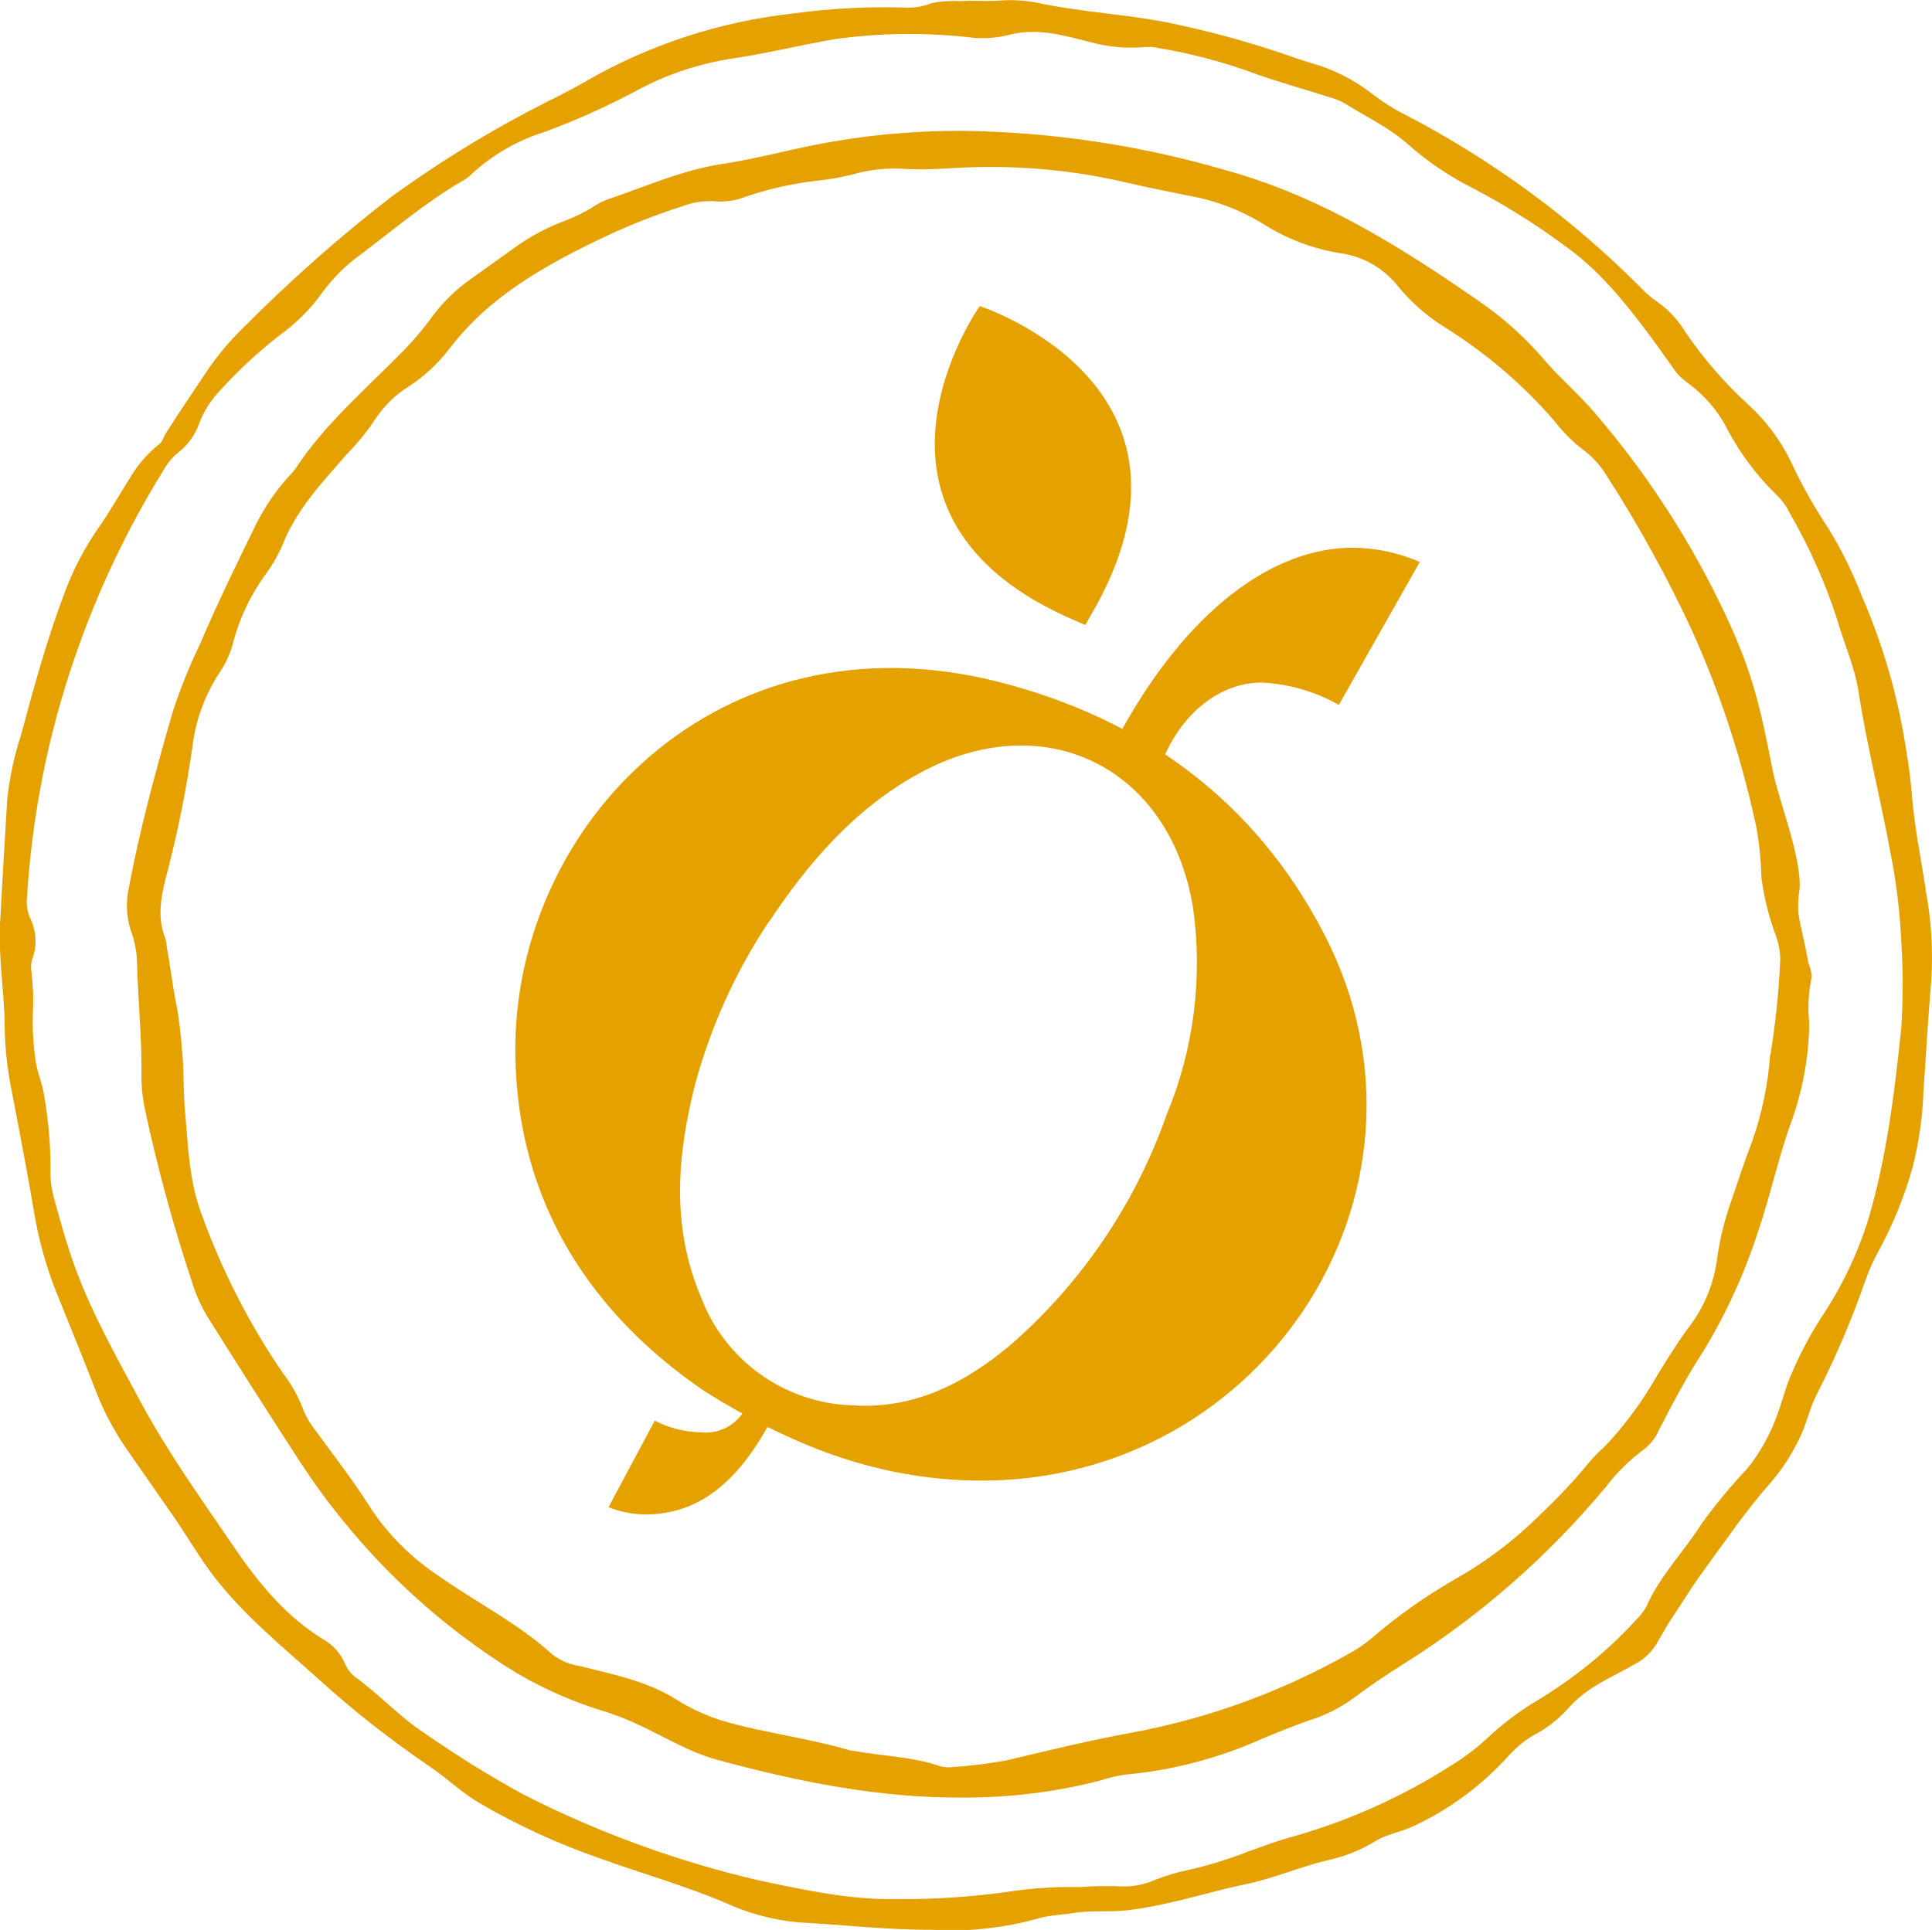
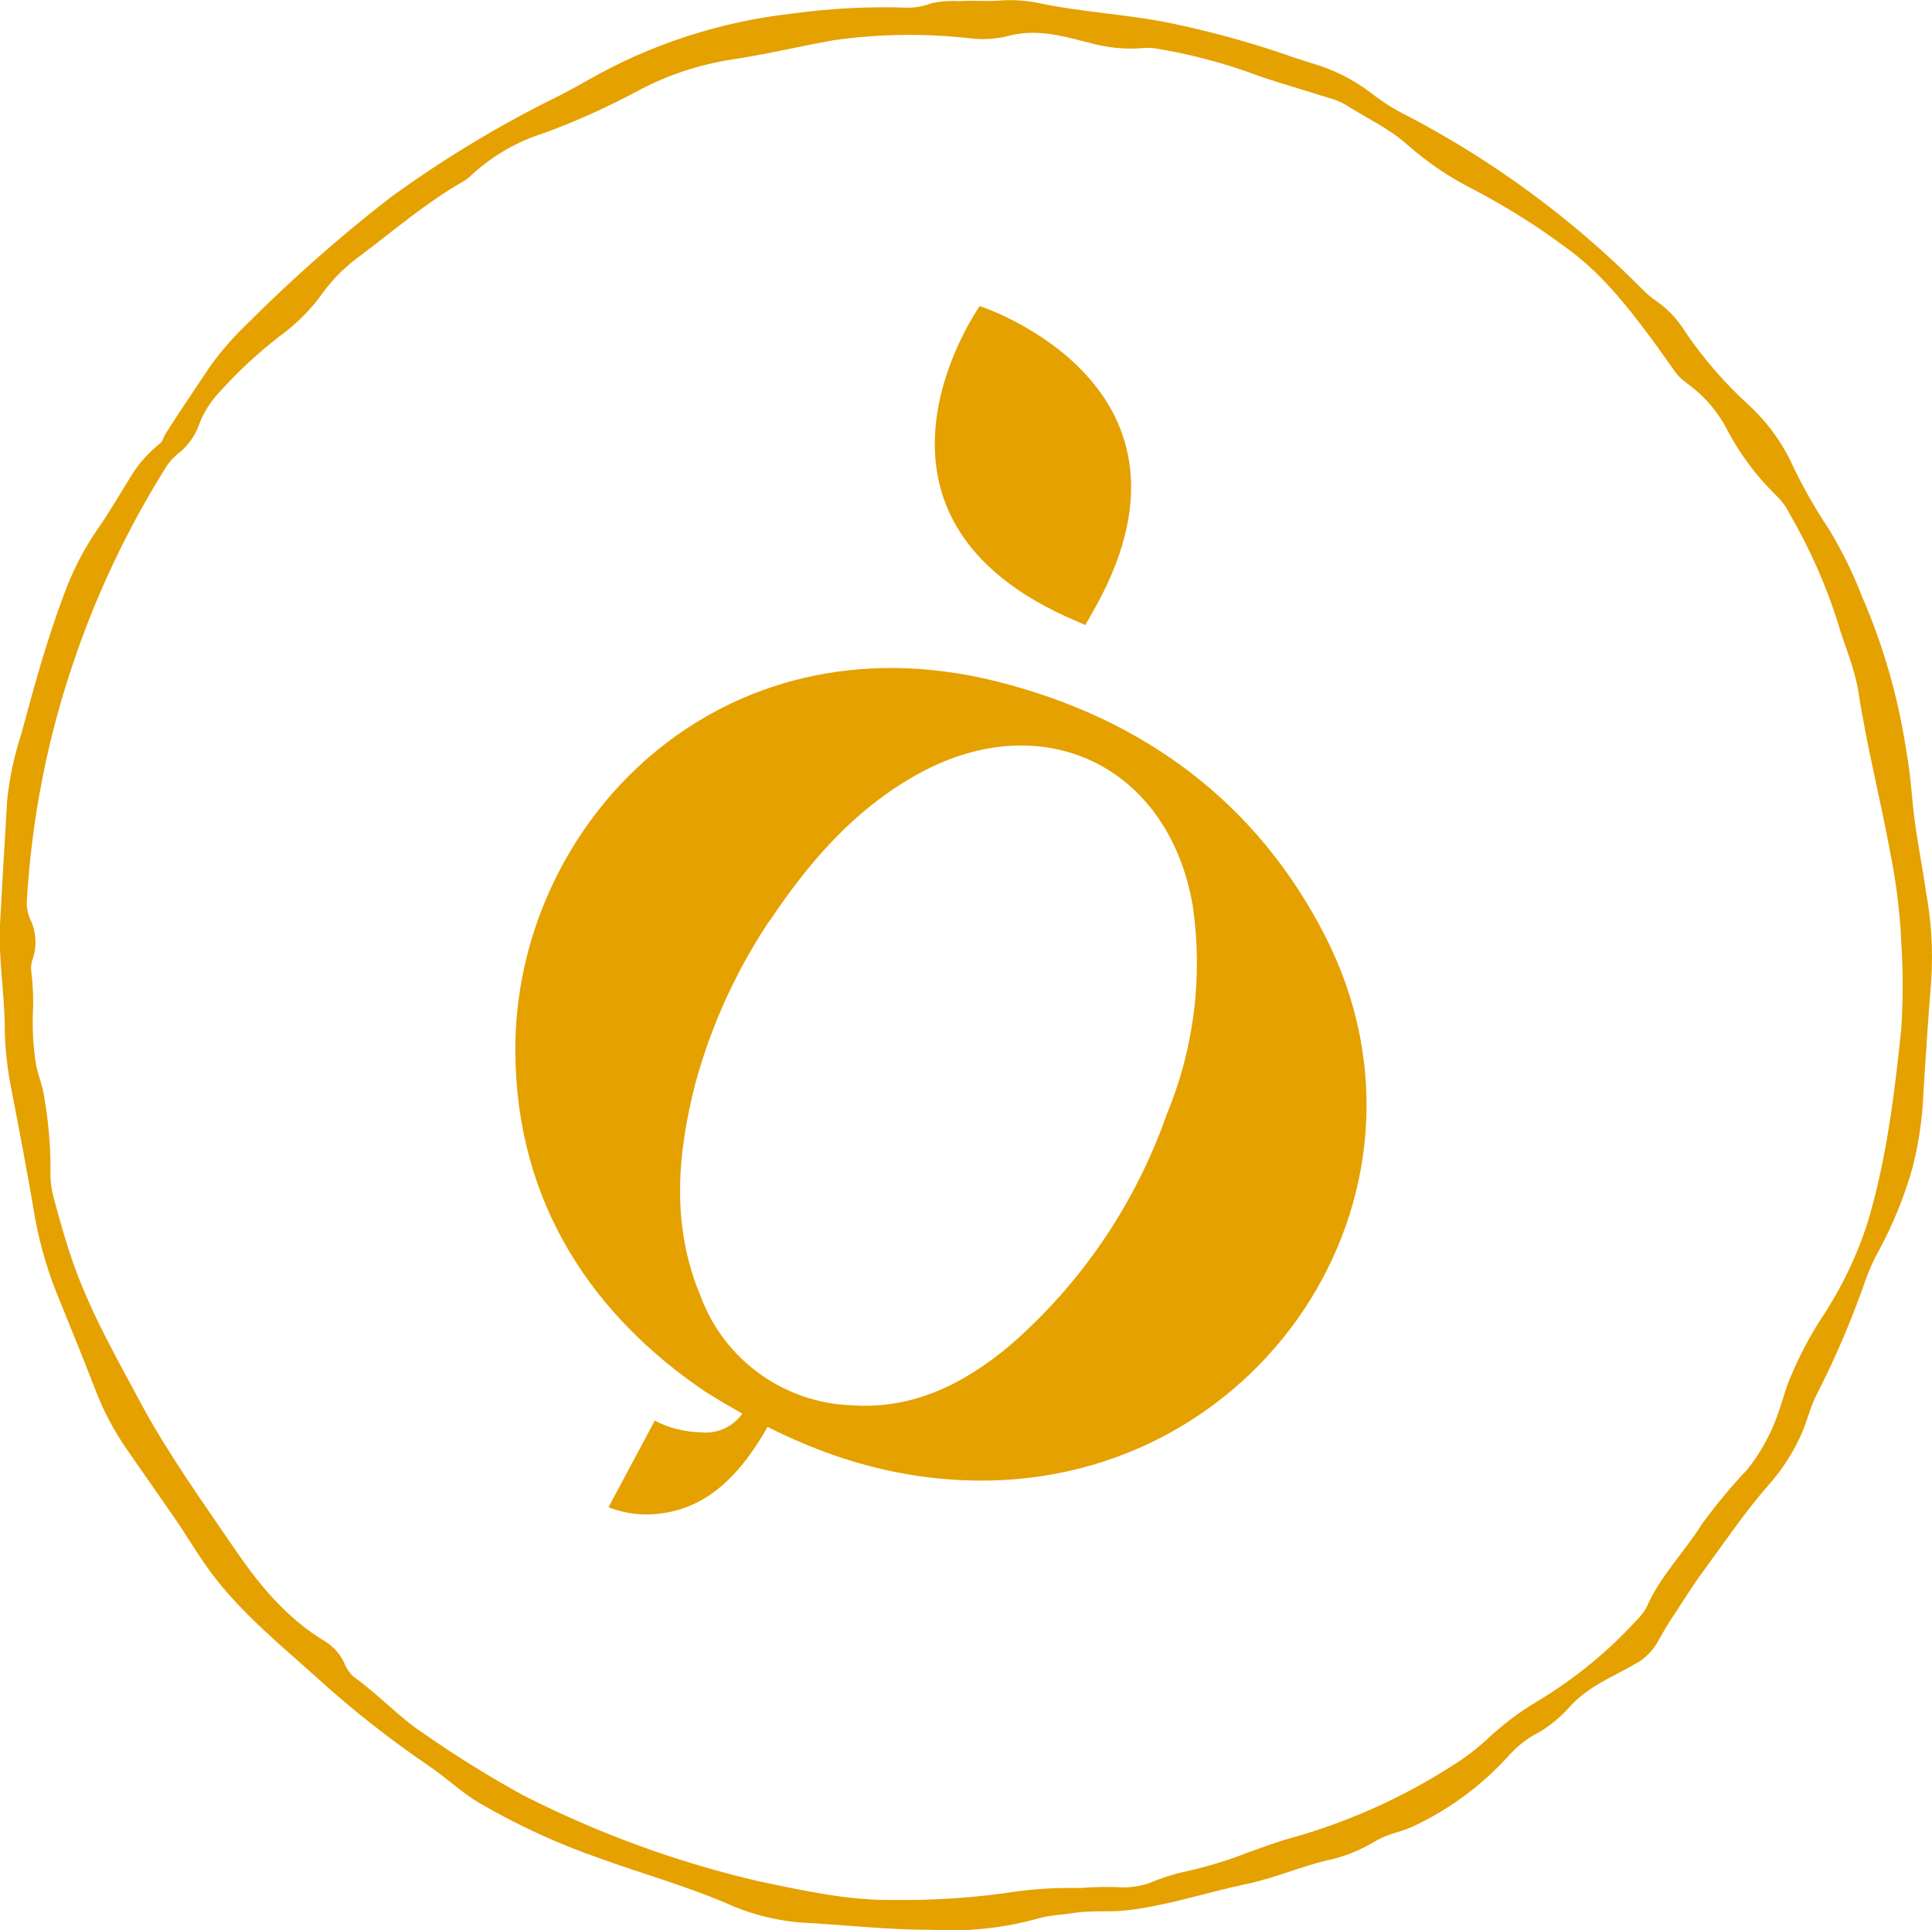
<svg xmlns="http://www.w3.org/2000/svg" viewBox="0 0 85.63 85.56">
  <defs>
    <style>.f{fill:#e5a100;}</style>
  </defs>
  <g id="a" />
  <g id="b">
    <g id="c">
      <g id="d">
-         <path class="f" d="M85.35,39.43c-.21-1.39-.5-2.77-.61-4.19-.06-.69-.15-1.4-.27-2.09-.36-2.31-1.01-4.56-1.94-6.7-.4-1.04-.89-2.04-1.47-2.99-.65-.98-1.23-2-1.72-3.07-.46-.92-1.09-1.76-1.85-2.45-1.04-.95-1.97-2.02-2.77-3.19-.32-.53-.74-1-1.25-1.36-.27-.18-.51-.39-.73-.62-3.05-3.07-6.56-5.65-10.39-7.65-.56-.27-1.08-.61-1.57-.99-.8-.61-1.71-1.07-2.68-1.34-.37-.12-.74-.23-1.09-.36-1.66-.57-3.35-1.03-5.06-1.39-1.96-.41-3.97-.49-5.94-.91-.59-.12-1.19-.15-1.78-.1-.56,.04-1.03-.02-1.66,.02-.43-.02-.85,0-1.27,.09-.34,.13-.7,.2-1.06,.2-1.71-.06-3.42,.03-5.12,.26-3.2,.36-6.28,1.36-9.08,2.96-.41,.24-.82,.46-1.23,.67-2.61,1.28-5.1,2.78-7.46,4.49-2.32,1.79-4.51,3.74-6.58,5.82-.64,.63-1.22,1.32-1.71,2.08-.58,.87-1.16,1.72-1.71,2.59-.12,.18-.11,.32-.27,.46-.45,.36-.84,.78-1.16,1.26-.54,.85-1.03,1.73-1.61,2.55-.61,.89-1.1,1.85-1.47,2.86-.76,2.02-1.33,4.09-1.89,6.18-.31,.96-.53,1.94-.63,2.94-.11,1.81-.22,3.67-.32,5.53-.07,1.52,.2,3.03,.21,4.55,.01,.9,.11,1.8,.28,2.68,.38,1.95,.75,3.91,1.08,5.86,.23,1.24,.6,2.45,1.09,3.61,.53,1.31,1.06,2.61,1.57,3.93,.36,.94,.83,1.83,1.41,2.66l1.99,2.86c.66,.94,1.23,1.96,1.94,2.86,1.32,1.68,2.97,3.02,4.54,4.43,1.55,1.41,3.2,2.7,4.93,3.88,.76,.51,1.43,1.17,2.22,1.63,1.7,.99,3.49,1.81,5.34,2.45,1.82,.66,3.68,1.18,5.49,1.94,1.03,.48,2.14,.78,3.27,.89,2.01,.11,4.01,.34,5.89,.33,1.63,.1,3.26-.07,4.83-.52,.48-.13,1-.14,1.48-.22,.78-.13,1.58-.03,2.37-.12,1.79-.2,3.53-.79,5.28-1.16,1.23-.25,2.41-.77,3.62-1.06,.73-.15,1.44-.43,2.08-.82,.53-.33,1.08-.41,1.63-.64,1.66-.76,3.14-1.85,4.36-3.21,.3-.33,.65-.62,1.03-.85,.57-.29,1.08-.68,1.52-1.15,.92-1.07,1.92-1.38,3.21-2.14,.36-.24,.65-.56,.85-.94,.24-.41,.41-.73,.68-1.12,.44-.66,.85-1.34,1.32-1.97,.96-1.31,1.87-2.66,2.95-3.88,.55-.63,1-1.34,1.35-2.1,.28-.6,.41-1.26,.72-1.85,.84-1.64,1.56-3.33,2.16-5.07,.16-.44,.35-.87,.58-1.28,.64-1.18,1.15-2.44,1.51-3.73,.27-1.08,.43-2.18,.47-3.29,.11-1.67,.21-3.33,.35-5,.08-1.33,0-2.66-.25-3.96Zm-1.08,6.13c-.3,2.86-.64,5.72-1.47,8.52-.48,1.53-1.18,2.98-2.07,4.32-.54,.83-1,1.72-1.38,2.63-.2,.45-.34,1.04-.57,1.67-.31,.87-.76,1.69-1.34,2.41-.72,.76-1.39,1.57-2.01,2.42-.78,1.25-1.85,2.3-2.45,3.68-.13,.24-.31,.46-.51,.65-1.26,1.37-2.72,2.55-4.31,3.51-.83,.49-1.6,1.08-2.3,1.74-.46,.42-.95,.79-1.48,1.12-2.18,1.4-4.55,2.47-7.04,3.18-.68,.18-1.34,.43-2.01,.67-.99,.39-2.02,.69-3.06,.91-.45,.12-.9,.27-1.33,.45-.38,.13-.78,.2-1.19,.19-.63-.03-1.26-.02-1.89,.03-.96-.02-1.91,.03-2.86,.16-1.78,.27-3.57,.39-5.37,.37-2.02,.03-4-.41-5.96-.82-3.63-.84-7.14-2.12-10.46-3.81-1.52-.83-2.98-1.74-4.4-2.73-1.12-.73-2.01-1.73-3.09-2.5-.2-.16-.35-.38-.45-.62-.17-.39-.46-.72-.82-.96-1.76-1.04-3.01-2.59-4.13-4.24-1.41-2.07-2.86-4.09-4.06-6.31-1.05-1.96-2.15-3.89-2.92-5.98-.38-1.04-.68-2.12-.97-3.19-.1-.4-.15-.81-.13-1.23,0-1.1-.1-2.19-.29-3.27-.07-.48-.28-.94-.36-1.43-.12-.76-.16-1.53-.13-2.3,.03-.56,0-1.11-.06-1.67-.04-.21-.03-.43,.04-.63,.21-.59,.17-1.25-.11-1.81-.11-.26-.16-.54-.14-.82,.22-3.64,.92-7.23,2.11-10.68,1-2.93,2.33-5.74,3.97-8.38,.17-.3,.39-.56,.66-.77,.42-.34,.74-.79,.91-1.3,.2-.52,.5-.99,.89-1.4,.8-.89,1.68-1.71,2.63-2.45,.75-.54,1.41-1.19,1.94-1.94,.48-.66,1.07-1.23,1.73-1.7,1.47-1.11,2.86-2.3,4.47-3.23,.15-.08,.29-.19,.41-.31,.92-.85,2.03-1.49,3.23-1.86,1.46-.54,2.89-1.19,4.26-1.93,1.24-.65,2.59-1.09,3.97-1.31,1.56-.23,3.06-.6,4.6-.87,2.06-.29,4.15-.31,6.22-.06,.55,.04,1.1-.01,1.63-.16,1.3-.3,2.49,.1,3.75,.41,.59,.14,1.19,.2,1.79,.18,.23-.02,.46-.03,.69-.03,1.6,.25,3.18,.66,4.7,1.23,1.03,.36,2.08,.65,3.11,.98,.27,.07,.53,.17,.77,.31,.92,.58,1.91,1.04,2.73,1.76,.9,.8,1.89,1.47,2.97,2.01,1.38,.73,2.71,1.55,3.96,2.48,1.59,1.11,2.77,2.6,3.91,4.13,.32,.43,.62,.87,.93,1.3,.17,.27,.4,.5,.65,.68,.77,.56,1.39,1.28,1.81,2.13,.56,1.04,1.27,1.99,2.11,2.81,.25,.24,.46,.51,.61,.82,.88,1.52,1.6,3.12,2.13,4.79,.3,1.05,.76,2.04,.93,3.13,.37,2.41,.98,4.77,1.42,7.17,.26,1.3,.42,2.62,.48,3.95,.08,1.26,.08,2.52,0,3.78h0Z" />
-         <path class="f" d="M79.7,40.41c-.01-.33,0-.65,.06-.98,.1-1.43-.92-3.91-1.19-5.28-.54-2.72-.85-4.21-2.01-6.72-1.53-3.3-3.5-6.36-5.87-9.12-.68-.8-1.47-1.47-2.17-2.27-.84-1-1.81-1.88-2.87-2.62-3.51-2.44-7.1-4.71-11.31-5.87-3.83-1.12-7.8-1.71-11.79-1.75-2.15,0-4.3,.2-6.41,.62-1.38,.27-2.74,.64-4.13,.85-1.79,.27-3.42,1.01-5.1,1.58-.24,.09-.47,.21-.68,.36-.35,.21-.72,.39-1.1,.54-.77,.28-1.5,.66-2.17,1.12-.69,.49-1.36,.98-2.05,1.47-.7,.48-1.3,1.07-1.8,1.76-.38,.52-.8,1.01-1.25,1.47-1.65,1.68-3.45,3.21-4.76,5.2-.09,.12-.19,.24-.3,.35-.57,.63-1.05,1.33-1.43,2.08-.88,1.79-1.75,3.58-2.53,5.41-.46,.95-.85,1.93-1.18,2.93-.75,2.61-1.47,5.22-1.96,7.88-.13,.6-.09,1.23,.09,1.81,.16,.43,.26,.88,.28,1.34,.04,1.72,.22,3.42,.2,5.14,0,.54,.06,1.07,.18,1.59,.55,2.55,1.24,5.07,2.06,7.54,.18,.59,.44,1.15,.77,1.67,1.32,2.1,2.65,4.19,4,6.27,.6,.92,1.25,1.82,1.96,2.68,1.95,2.4,4.26,4.49,6.84,6.19,1.4,.94,2.94,1.67,4.55,2.17,.59,.18,1.16,.4,1.71,.66,1.13,.53,2.2,1.19,3.42,1.53,3.61,.98,7.26,1.72,11.02,1.68,2.02,0,4.04-.25,6-.76,.36-.12,.74-.21,1.12-.26,2.09-.19,4.13-.73,6.05-1.59,.68-.29,1.37-.56,2.07-.81,.69-.21,1.33-.53,1.92-.95,.74-.56,1.5-1.07,2.28-1.56,3.39-2.13,6.41-4.78,8.97-7.86,.48-.63,1.05-1.19,1.69-1.66,.28-.22,.51-.51,.65-.85,.61-1.18,1.23-2.36,1.96-3.48,1.01-1.66,1.82-3.43,2.42-5.28,.53-1.54,.87-3.14,1.41-4.69,.55-1.46,.85-3.01,.87-4.58-.07-.64-.04-1.28,.08-1.91,.1-.32-.12-.64-.16-.98-.15-.85-.32-1.39-.42-2.09Zm-1.24,6.3c-.09,1.33-.36,2.65-.81,3.91-.33,.86-.61,1.73-.91,2.6-.32,.89-.54,1.82-.66,2.76-.17,1.09-.63,2.12-1.32,2.98-.58,.81-1.1,1.66-1.61,2.52-.59,.96-1.27,1.86-2.05,2.67-.23,.2-.44,.42-.65,.66-.68,.83-1.41,1.61-2.19,2.34-1.14,1.14-2.43,2.11-3.84,2.9-1.26,.73-2.45,1.57-3.56,2.52-.33,.29-.69,.53-1.07,.74-2.99,1.69-6.23,2.87-9.61,3.5-1.88,.34-3.74,.8-5.61,1.24-.83,.15-1.67,.25-2.51,.3-.15,0-.31-.02-.45-.07-1.23-.41-2.52-.43-3.77-.66-.08,0-.15-.02-.23-.04-1.81-.53-3.7-.75-5.51-1.27-.76-.23-1.48-.56-2.15-.98-1.31-.82-2.79-1.1-4.25-1.47-.43-.06-.84-.23-1.19-.49-1.52-1.39-3.37-2.31-5.03-3.48-1.22-.8-2.27-1.84-3.07-3.06-.76-1.21-1.65-2.34-2.49-3.5-.2-.26-.37-.55-.49-.87-.22-.57-.52-1.11-.9-1.6-1.5-2.19-2.71-4.57-3.61-7.07-.55-1.47-.58-3.01-.72-4.53-.09-.98-.03-1.79-.14-2.77-.04-.63-.12-1.26-.23-1.89-.18-.86-.28-1.77-.44-2.62,0-.13-.03-.26-.06-.38-.43-1.04-.13-2.13,.14-3.15,.45-1.76,.8-3.55,1.06-5.35,.14-1.17,.55-2.29,1.2-3.28,.29-.43,.5-.9,.62-1.4,.28-1.04,.75-2.02,1.37-2.89,.31-.41,.57-.85,.78-1.32,.62-1.6,1.75-2.79,2.85-4.05,.44-.45,.85-.94,1.21-1.47,.4-.63,.93-1.17,1.56-1.56,.69-.45,1.29-1.01,1.79-1.66,1.81-2.38,4.34-3.76,6.97-5.01,1.09-.51,2.21-.95,3.35-1.31,.45-.18,.93-.25,1.42-.23,.49,.05,.98-.03,1.43-.21,1.04-.35,2.12-.59,3.21-.71,.51-.05,1.01-.14,1.51-.27,.76-.22,1.56-.3,2.35-.24,.77,.04,1.53,0,2.3-.05,2.46-.13,4.93,.07,7.33,.62,1.14,.27,2.3,.49,3.42,.72,1.02,.24,2,.65,2.89,1.21,1,.62,2.11,1.04,3.28,1.23,1.02,.13,1.95,.66,2.59,1.47,.6,.73,1.31,1.35,2.11,1.84,1.8,1.13,3.43,2.52,4.82,4.13,.38,.49,.82,.94,1.32,1.31,.39,.3,.72,.67,.98,1.09,1.43,2.21,2.7,4.52,3.81,6.91,1.26,2.8,2.21,5.72,2.85,8.73,.13,.73,.2,1.47,.22,2.21,.12,.9,.34,1.78,.66,2.63,.12,.34,.18,.7,.17,1.07-.06,1.39-.21,2.77-.43,4.14Z" />
+         <path class="f" d="M85.35,39.43c-.21-1.39-.5-2.77-.61-4.19-.06-.69-.15-1.4-.27-2.09-.36-2.31-1.01-4.56-1.94-6.7-.4-1.04-.89-2.04-1.47-2.99-.65-.98-1.23-2-1.72-3.07-.46-.92-1.09-1.76-1.85-2.45-1.04-.95-1.97-2.02-2.77-3.19-.32-.53-.74-1-1.25-1.36-.27-.18-.51-.39-.73-.62-3.05-3.07-6.56-5.65-10.39-7.65-.56-.27-1.08-.61-1.57-.99-.8-.61-1.71-1.07-2.68-1.34-.37-.12-.74-.23-1.09-.36-1.66-.57-3.35-1.03-5.06-1.39-1.96-.41-3.97-.49-5.94-.91-.59-.12-1.19-.15-1.78-.1-.56,.04-1.03-.02-1.66,.02-.43-.02-.85,0-1.27,.09-.34,.13-.7,.2-1.06,.2-1.71-.06-3.42,.03-5.12,.26-3.2,.36-6.28,1.36-9.08,2.96-.41,.24-.82,.46-1.23,.67-2.61,1.28-5.1,2.78-7.46,4.49-2.32,1.79-4.51,3.74-6.58,5.82-.64,.63-1.22,1.32-1.71,2.08-.58,.87-1.16,1.72-1.71,2.59-.12,.18-.11,.32-.27,.46-.45,.36-.84,.78-1.16,1.26-.54,.85-1.03,1.73-1.61,2.55-.61,.89-1.1,1.85-1.47,2.86-.76,2.02-1.33,4.09-1.89,6.18-.31,.96-.53,1.94-.63,2.94-.11,1.81-.22,3.67-.32,5.53-.07,1.52,.2,3.03,.21,4.55,.01,.9,.11,1.8,.28,2.68,.38,1.95,.75,3.91,1.08,5.86,.23,1.24,.6,2.45,1.09,3.61,.53,1.31,1.06,2.61,1.57,3.93,.36,.94,.83,1.83,1.41,2.66l1.99,2.86c.66,.94,1.23,1.96,1.94,2.86,1.32,1.68,2.97,3.02,4.54,4.43,1.55,1.41,3.2,2.7,4.93,3.88,.76,.51,1.43,1.17,2.22,1.63,1.7,.99,3.49,1.81,5.34,2.45,1.82,.66,3.68,1.18,5.49,1.94,1.03,.48,2.14,.78,3.27,.89,2.01,.11,4.01,.34,5.89,.33,1.63,.1,3.26-.07,4.83-.52,.48-.13,1-.14,1.48-.22,.78-.13,1.58-.03,2.37-.12,1.79-.2,3.53-.79,5.28-1.16,1.23-.25,2.41-.77,3.62-1.06,.73-.15,1.44-.43,2.08-.82,.53-.33,1.08-.41,1.63-.64,1.66-.76,3.14-1.85,4.36-3.21,.3-.33,.65-.62,1.03-.85,.57-.29,1.08-.68,1.52-1.15,.92-1.07,1.92-1.38,3.21-2.14,.36-.24,.65-.56,.85-.94,.24-.41,.41-.73,.68-1.12,.44-.66,.85-1.34,1.32-1.97,.96-1.31,1.87-2.66,2.95-3.88,.55-.63,1-1.34,1.35-2.1,.28-.6,.41-1.26,.72-1.85,.84-1.64,1.56-3.33,2.16-5.07,.16-.44,.35-.87,.58-1.28,.64-1.18,1.15-2.44,1.51-3.73,.27-1.08,.43-2.18,.47-3.29,.11-1.67,.21-3.33,.35-5,.08-1.33,0-2.66-.25-3.96m-1.08,6.13c-.3,2.86-.64,5.72-1.47,8.52-.48,1.53-1.18,2.98-2.07,4.32-.54,.83-1,1.72-1.38,2.63-.2,.45-.34,1.04-.57,1.67-.31,.87-.76,1.69-1.34,2.41-.72,.76-1.39,1.57-2.01,2.42-.78,1.25-1.85,2.3-2.45,3.68-.13,.24-.31,.46-.51,.65-1.26,1.37-2.72,2.55-4.31,3.51-.83,.49-1.6,1.08-2.3,1.74-.46,.42-.95,.79-1.48,1.12-2.18,1.4-4.55,2.47-7.04,3.18-.68,.18-1.34,.43-2.01,.67-.99,.39-2.02,.69-3.06,.91-.45,.12-.9,.27-1.33,.45-.38,.13-.78,.2-1.19,.19-.63-.03-1.26-.02-1.89,.03-.96-.02-1.91,.03-2.86,.16-1.78,.27-3.57,.39-5.37,.37-2.02,.03-4-.41-5.96-.82-3.63-.84-7.14-2.12-10.46-3.81-1.52-.83-2.98-1.74-4.4-2.73-1.12-.73-2.01-1.73-3.09-2.5-.2-.16-.35-.38-.45-.62-.17-.39-.46-.72-.82-.96-1.76-1.04-3.01-2.59-4.13-4.24-1.41-2.07-2.86-4.09-4.06-6.31-1.05-1.96-2.15-3.89-2.92-5.98-.38-1.04-.68-2.12-.97-3.19-.1-.4-.15-.81-.13-1.23,0-1.1-.1-2.19-.29-3.27-.07-.48-.28-.94-.36-1.43-.12-.76-.16-1.53-.13-2.3,.03-.56,0-1.11-.06-1.67-.04-.21-.03-.43,.04-.63,.21-.59,.17-1.25-.11-1.81-.11-.26-.16-.54-.14-.82,.22-3.64,.92-7.23,2.11-10.68,1-2.93,2.33-5.74,3.97-8.38,.17-.3,.39-.56,.66-.77,.42-.34,.74-.79,.91-1.3,.2-.52,.5-.99,.89-1.4,.8-.89,1.68-1.71,2.63-2.45,.75-.54,1.41-1.19,1.94-1.94,.48-.66,1.07-1.23,1.73-1.7,1.47-1.11,2.86-2.3,4.47-3.23,.15-.08,.29-.19,.41-.31,.92-.85,2.03-1.49,3.23-1.86,1.46-.54,2.89-1.19,4.26-1.93,1.24-.65,2.59-1.09,3.97-1.31,1.56-.23,3.06-.6,4.6-.87,2.06-.29,4.15-.31,6.22-.06,.55,.04,1.1-.01,1.63-.16,1.3-.3,2.49,.1,3.75,.41,.59,.14,1.19,.2,1.79,.18,.23-.02,.46-.03,.69-.03,1.6,.25,3.18,.66,4.7,1.23,1.03,.36,2.08,.65,3.11,.98,.27,.07,.53,.17,.77,.31,.92,.58,1.91,1.04,2.73,1.76,.9,.8,1.89,1.47,2.97,2.01,1.38,.73,2.71,1.55,3.96,2.48,1.59,1.11,2.77,2.6,3.91,4.13,.32,.43,.62,.87,.93,1.3,.17,.27,.4,.5,.65,.68,.77,.56,1.39,1.28,1.81,2.13,.56,1.04,1.27,1.99,2.11,2.81,.25,.24,.46,.51,.61,.82,.88,1.52,1.6,3.12,2.13,4.79,.3,1.05,.76,2.04,.93,3.13,.37,2.41,.98,4.77,1.42,7.17,.26,1.3,.42,2.62,.48,3.95,.08,1.26,.08,2.52,0,3.78h0Z" />
      </g>
      <g id="e">
        <path class="f" d="M34.11,40.81c-1.47,2.2-2.58,4.63-3.28,7.18-.82,3.18-1.09,6.37,.23,9.49,1.05,2.82,3.7,4.72,6.7,4.82,2.73,.19,4.99-.97,7.01-2.66,3.16-2.75,5.55-6.27,6.94-10.23,1.21-2.91,1.61-6.1,1.16-9.22-1.04-6.2-6.61-8.92-12.12-5.91-2.94,1.6-5,4.09-6.64,6.55m-2.86,20.86c-4.88-3.31-8.36-8.23-8.41-15.04-.08-10.05,8.97-19.56,21.38-16.43,6.41,1.62,11.45,5.3,14.5,11.25,5.88,11.47-3.02,24.75-16.07,24.15-3.92-.18-7.5-1.48-11.4-3.93" />
        <path class="f" d="M43.43,13.56h0s-6.65,9.37,4.31,13.99h0l.36,.16,.27-.47c5.9-10.14-4.89-13.65-4.94-13.67Z" />
-         <path class="f" d="M49.74,32.32c2.9-5.21,6.62-8.04,10.23-8.04,1.02,.01,2.02,.23,2.96,.63l-3.59,6.34c-1.04-.59-2.21-.93-3.41-.99-1.88,0-3.47,1.36-4.29,3.19l-1.9-1.14Z" />
        <path class="f" d="M34.32,62.7c-1.63,3.16-3.41,4.37-5.58,4.44-.61,.01-1.21-.1-1.77-.32l2.05-3.84c.63,.33,1.33,.5,2.05,.52,.97,.1,1.86-.51,2.13-1.45l1.14,.65Z" />
      </g>
    </g>
  </g>
</svg>